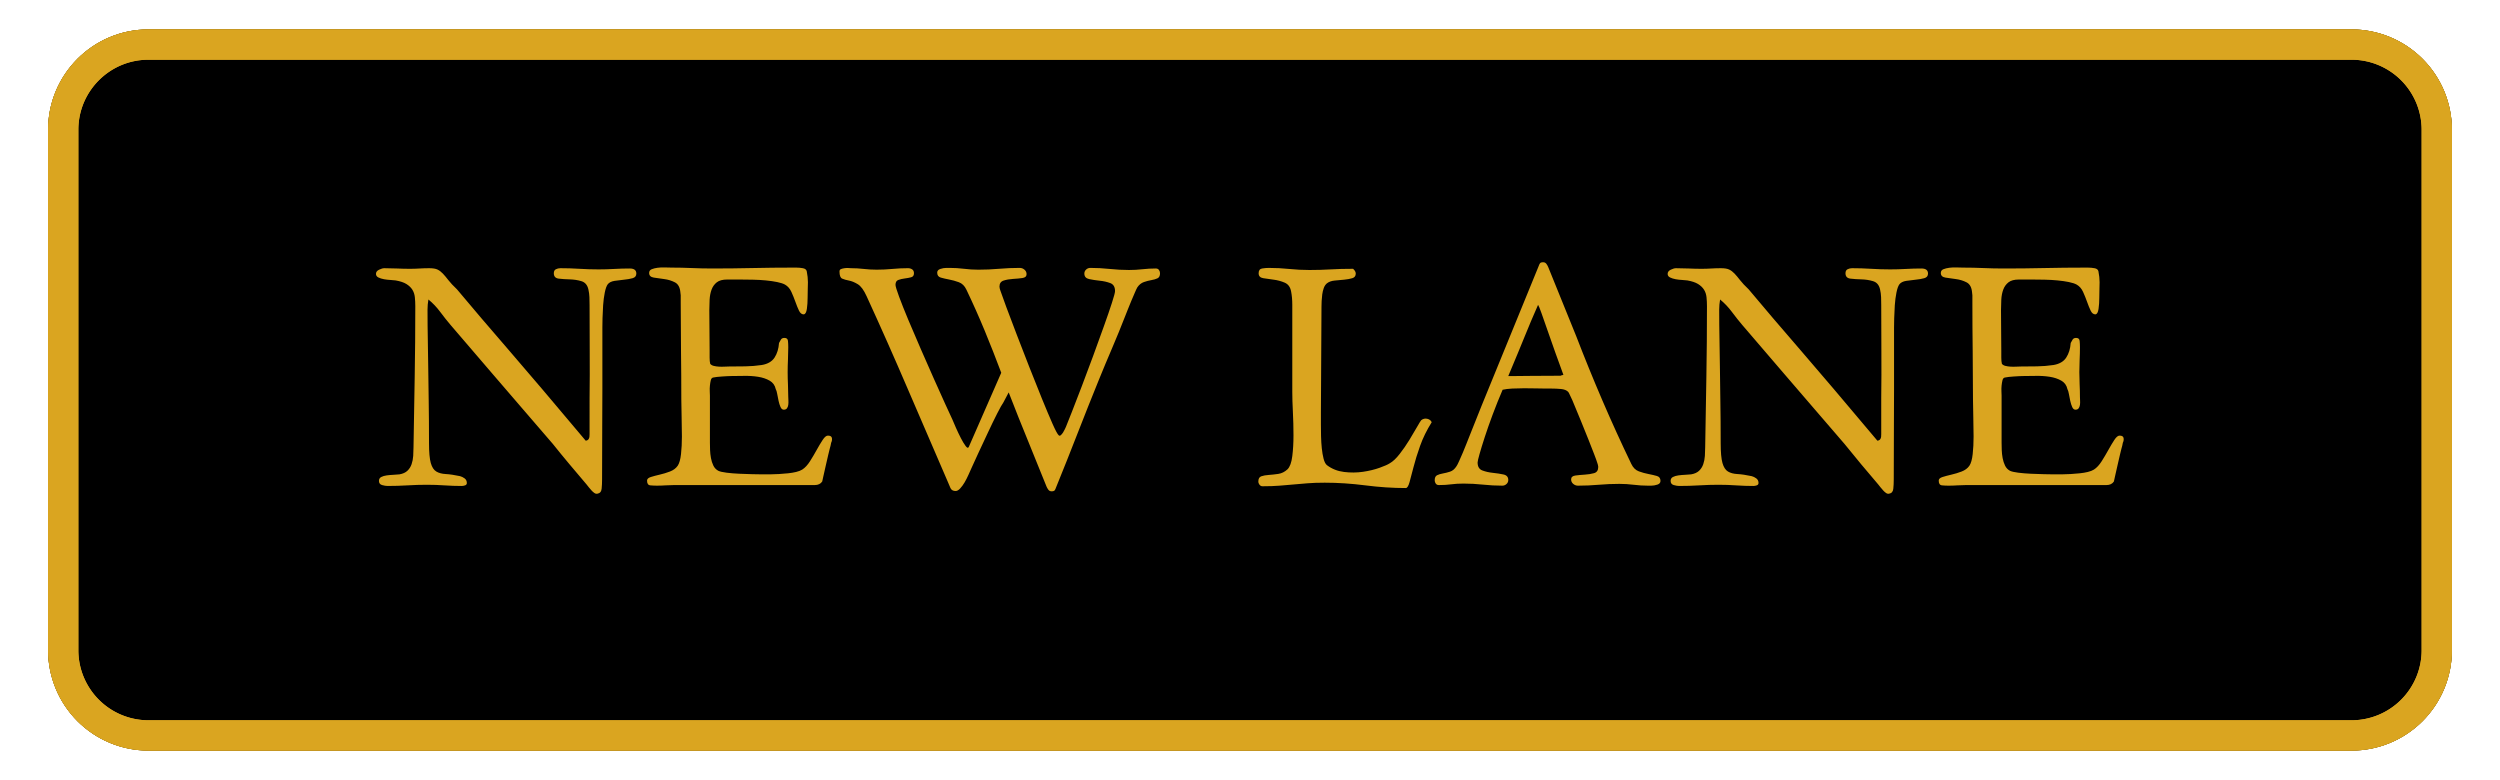
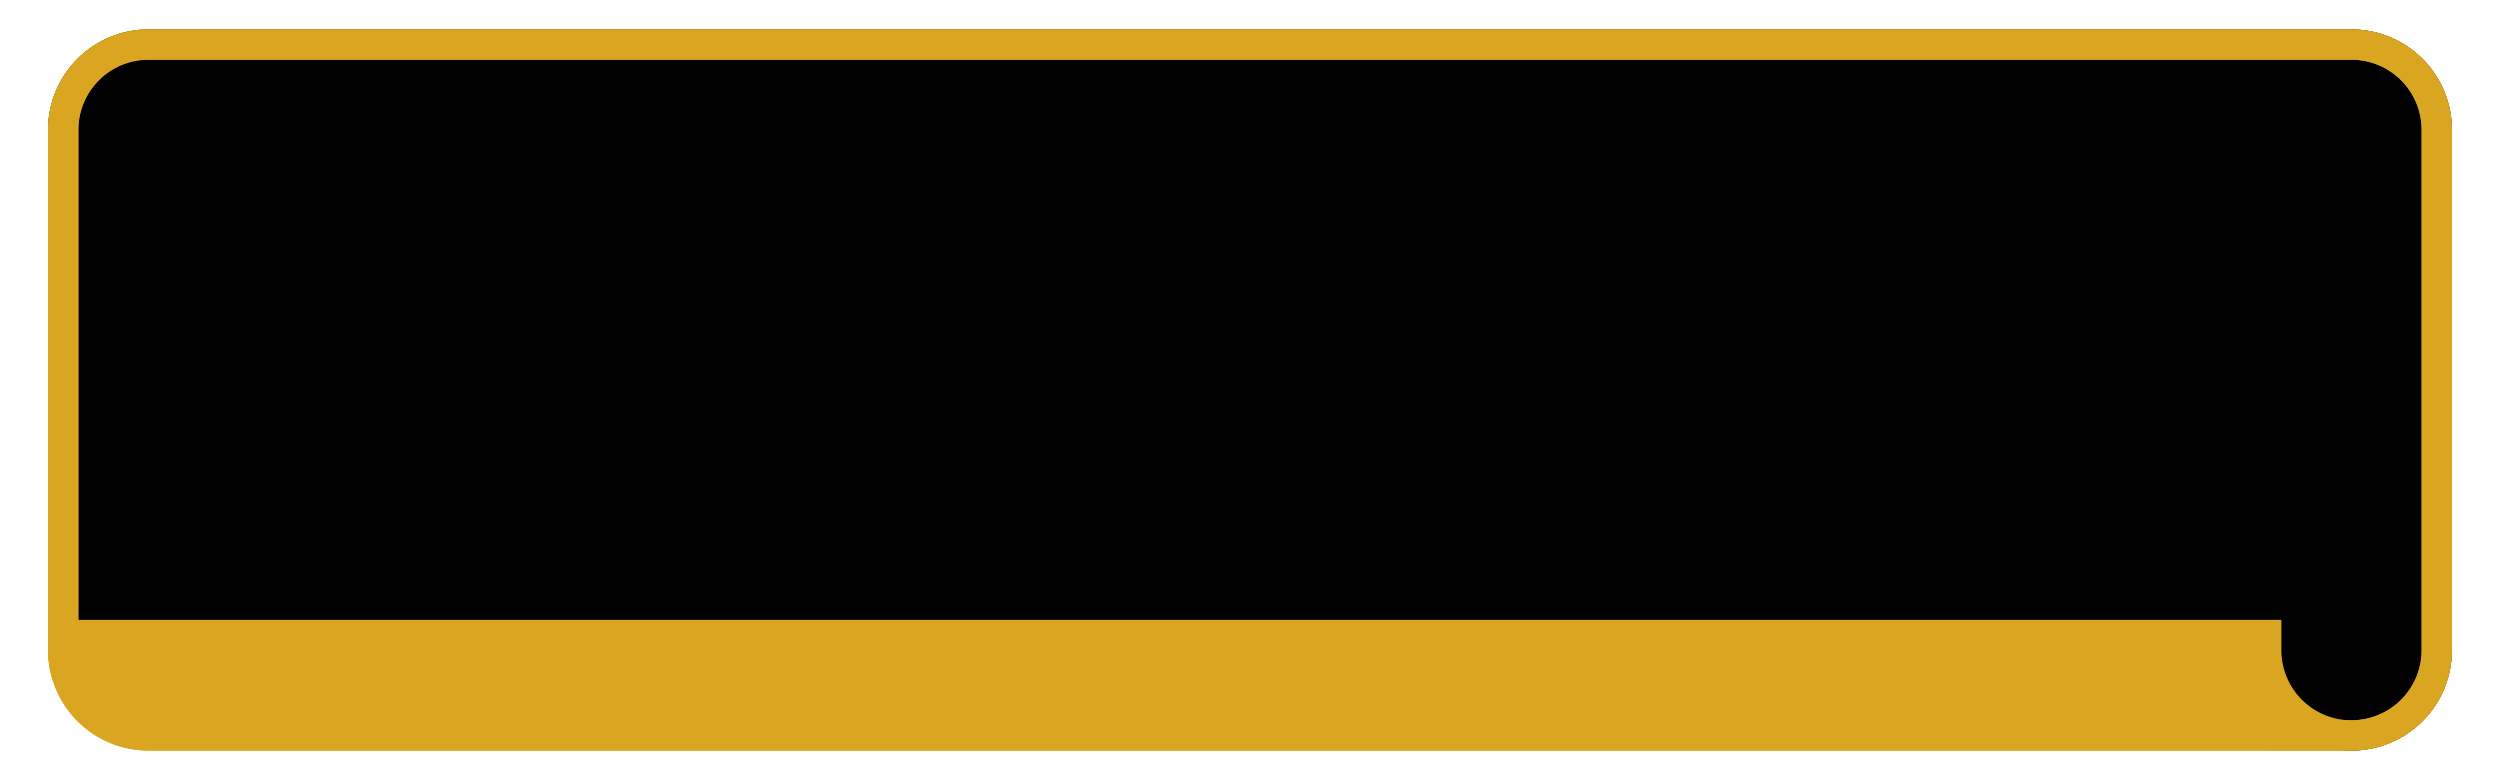
<svg xmlns="http://www.w3.org/2000/svg" xml:space="preserve" width="1889.764" viewBox="-26.456 0 1965.353 589.606">
  <title>Aluminium Signs, Rounded Corners Black Aluminium</title>
  <path d="M-944.882 204.527v-409.054c0-43.596 35.342-78.937 78.938-78.937H865.944a78.94 78.94 0 0 1 78.938 78.937v409.054a78.94 78.94 0 0 1-78.938 78.938H-865.944a78.94 78.94 0 0 1-78.938-78.938Z" class="shadowbase preview" style="stroke:#fff;stroke-opacity:0;stroke-width:1;stroke-dasharray:none;stroke-linecap:butt;stroke-dashoffset:0;stroke-linejoin:miter;stroke-miterlimit:4;fill:#daa520;fill-rule:nonzero;opacity:1" transform="translate(956.22 294.803)" />
  <g clip-path="url(#a)">
    <g transform="translate(956.22 294.803)">
      <clipPath id="a">
        <path stroke-linecap="round" d="M11.338 499.33V90.276c0-43.596 35.342-78.937 78.938-78.937h1731.888a78.94 78.94 0 0 1 78.938 78.937V499.33a78.94 78.94 0 0 1-78.938 78.937H90.276a78.94 78.94 0 0 1-78.938-78.937" />
      </clipPath>
-       <path stroke-linecap="round" d="M-944.882 204.527v-409.054c0-43.596 35.342-78.937 78.938-78.937H865.944a78.94 78.94 0 0 1 78.938 78.937v409.054a78.94 78.94 0 0 1-78.938 78.938H-865.944a78.94 78.94 0 0 1-78.938-78.938Z" class="base" style="stroke:#daa520;stroke-width:47.622;stroke-dasharray:none;stroke-linecap:butt;stroke-dashoffset:0;stroke-linejoin:miter;stroke-miterlimit:4;fill:#000;fill-rule:nonzero;opacity:1" />
+       <path stroke-linecap="round" d="M-944.882 204.527v-409.054c0-43.596 35.342-78.937 78.938-78.937H865.944a78.94 78.94 0 0 1 78.938 78.937v409.054a78.94 78.94 0 0 1-78.938 78.938a78.94 78.94 0 0 1-78.938-78.938Z" class="base" style="stroke:#daa520;stroke-width:47.622;stroke-dasharray:none;stroke-linecap:butt;stroke-dashoffset:0;stroke-linejoin:miter;stroke-miterlimit:4;fill:#000;fill-rule:nonzero;opacity:1" />
    </g>
  </g>
  <g clip-path="url(#b)">
    <g transform="translate(956.22 294.803)">
      <clipPath id="b">
-         <path stroke-linecap="round" d="M11.338 499.33V90.276c0-43.596 35.342-78.937 78.938-78.937h1731.888a78.94 78.94 0 0 1 78.938 78.937V499.33a78.94 78.94 0 0 1-78.938 78.937H90.276a78.94 78.94 0 0 1-78.938-78.937" />
-       </clipPath>
+         </clipPath>
      <path fill="#daa520" d="M-646.83 74.5q-7.72 0-15.45.47t-15.69.47q-1.88 0-4.33-.7-2.46-.7-2.46-3.28 0-2.11 1.75-3.04 1.76-.94 4.33-1.29 2.58-.35 5.39-.47t4.69-.35q3.98-.7 6.2-2.81 2.23-2.11 3.28-5.15 1.05-3.05 1.29-6.56.23-3.51.23-6.79.47-28.11.94-55.39t.47-55.38q0-3.75-.35-7.15-.36-3.39-1.99-5.97-1.64-2.57-4.69-4.45-3.04-1.87-8.43-2.81-1.4-.23-3.98-.35t-5.15-.58q-2.58-.47-4.45-1.41-1.88-.94-1.88-2.81 0-2.11 2.46-3.28t4.1-1.17q5.15 0 10.07.23 4.92.24 10.07.24 3.98 0 7.61-.24 3.63-.23 7.61-.23 4.22 0 6.44 1.05 2.23 1.06 4.22 3.17 1.99 2.1 4.33 5.15 2.34 3.04 6.79 7.26 9.37 11.24 19.09 22.6 9.72 11.35 21.54 25.05 11.83 13.7 26.47 30.92 14.63 17.21 34.07 40.39 3.28-.23 3.05-5.15V6.36q.23-18.27.11-36.54-.11-18.26-.11-36.53 0-3.28-.12-6.32-.12-3.05-.82-6.09-1.17-5.15-5.5-6.44-4.34-1.29-9.14-1.41-4.8-.11-8.66-.58-3.87-.47-3.87-4.22 0-2.34 1.64-3.16t3.52-.82q7.49 0 14.98.47 7.5.47 14.99.47 6.09 0 12.3-.35 6.2-.36 12.29-.36 5.15 0 5.15 3.99 0 2.81-2.92 3.63-2.93.82-6.68 1.17-3.74.35-7.49.93-3.75.59-5.39 2.7-1.4 1.87-2.34 6.55-.94 4.69-1.29 9.96t-.47 10.18q-.11 4.92-.11 7.26V-.67q0 13.58-.12 30.68-.12 17.09-.12 40.28 0 3.98-.35 7.38-.35 3.39-3.39 3.86-1.18.23-2.35-.59t-2.22-1.99q-1.06-1.17-2.11-2.46-1.05-1.28-1.76-2.22-6.79-7.96-13.46-15.92-6.68-7.97-13.23-16.16-.24-.24-.82-.94-.59-.7-2.93-3.4-2.34-2.69-7.26-8.43-4.92-5.73-13.82-16.04-8.9-10.3-22.36-25.99-13.47-15.69-33.14-38.64-3.98-4.69-8.08-10.19t-9.25-9.72q-.7 3.98-.7 7.96 0 12.65.23 23.77.24 11.13.35 23.07.12 11.94.36 25.88.23 13.93.23 32.2 0 10.77 1.4 15.69 1.41 4.92 4.34 6.67 2.92 1.76 7.49 1.99 4.57.24 11.13 1.64 1.87.47 3.62 1.76 1.76 1.29 1.76 3.63 0 1.4-1.4 1.87-1.41.47-2.58.47-6.79 0-13.58-.47t-13.59-.47m296.02-133.95q-2.34 0-3.75-2.93-1.4-2.93-2.81-6.91t-3.16-7.84q-1.76-3.87-5.04-5.74-2.1-1.17-6.09-1.99-3.98-.82-8.89-1.29-4.92-.47-10.19-.58-5.27-.12-9.95-.12H-411q-5.39 0-8.2 2.22-2.81 2.23-4.09 5.74-1.29 3.51-1.53 7.85-.23 4.33-.23 8.31 0 7.96.12 15.93.11 7.96.11 15.92v5.39q0 3.04.47 4.91.94 1.18 2.81 1.64 1.88.47 4.1.59 2.23.12 4.33 0 2.11-.12 3.52-.12 6.32 0 12.88-.12 6.55-.11 12.88-1.05 7.02-1.17 10.07-5.85 3.04-4.69 3.51-11.48.7-1.4 1.52-2.69t2.7-1.29q2.57 0 2.81 2.34.23 2.34.23 4.92 0 4.92-.23 9.84-.24 4.91-.24 9.83t.24 9.72q.23 4.8.23 9.72 0 1.17.12 2.93.11 1.75-.12 3.39t-1.05 2.7q-.82 1.05-2.46 1.05t-2.58-2.11-1.52-4.8q-.59-2.69-1.06-5.39-.46-2.69-1.17-3.86-.93-4.45-4.8-6.67-3.86-2.23-9.13-3.05t-11.01-.7q-5.73.12-10.18.12-1.18 0-3.05.11-1.87.12-3.98.24-2.11.11-4.1.35-1.99.23-2.93.47-1.4.23-1.87 2.1-.47 1.88-.7 4.22-.24 2.34-.12 4.68.12 2.35.12 3.28v37q0 2.58.12 5.74.11 3.16.7 6.32.58 3.17 1.87 5.86t3.87 4.1q1.87.93 6.55 1.52 4.69.59 9.96.82 5.26.23 10.18.35t7.03.12h7.26q3.04 0 6.79-.24 3.75-.23 7.14-.58 3.4-.35 6.33-1.06 2.92-.7 4.8-1.87 3.27-2.11 6.09-6.56 2.81-4.45 5.26-8.9 2.46-4.45 4.69-7.84 2.22-3.4 4.1-3.4 2.81 0 3.16 1.88.35 1.87-.59 3.74 0 .24-.47 2.35-.46 2.1-.7 2.57-.23.7-1.17 4.8t-1.99 8.67q-1.05 4.56-1.87 8.31l-.82 3.75q-1.88 2.81-5.86 2.81h-110.53q-3.28 0-6.68.23-3.39.24-6.91.24-2.57 0-5.15-.24-2.58-.23-2.58-3.74 0-1.88 2.93-2.81 2.93-.94 7.03-1.88 4.1-.93 8.08-2.46 3.98-1.52 6.09-4.56 1.87-2.81 2.57-9.14.7-6.32.7-13.81 0-7.73-.23-15.58-.23-7.84-.23-13.7 0-18.97-.24-37.7-.23-18.74-.23-37.71v-6.32q0-.94-.24-2.11-.46-6.09-4.33-8.08-3.86-1.99-8.43-2.57-4.57-.59-8.2-1.17-3.63-.59-3.63-3.63 0-2.11 1.99-2.93 2-.82 4.69-1.17t5.74-.24q3.04.12 5.15.12 7.96 0 15.92.35 7.97.35 16.16.35 16.16 0 31.73-.35 15.58-.35 31.74-.35h2.57q2.58 0 5.15.47 2.58.47 3.05 2.34.94 4.69.94 8.67 0 2.1-.12 5.03t-.12 7.14q0 4.69-.58 8.79-.59 4.1-2.46 4.33m129.74 104.21 25.52-58.31q-6.32-16.86-12.99-33.02-6.68-16.16-14.41-32.32-2.1-4.45-5.97-5.85-3.86-1.41-7.61-2.11t-6.56-1.52-2.81-3.87q0-2.1 2.46-2.92t4.8-.82h2.58q5.62 0 11.24.7t11.24.7q8.2 0 16.28-.7t16.27-.7q2.11 0 3.75 1.4 1.64 1.41 1.64 3.51 0 2.58-3.28 3.05t-7.38.7q-4.09.24-7.37 1.29t-3.28 4.8q0 .7.23 1.52.24.82.47 1.52 1.17 3.52 4.68 13 3.52 9.49 8.2 21.66 4.69 12.18 9.95 25.65 5.27 13.46 9.96 24.94 4.68 11.47 8.19 19.44 3.52 7.96 4.92 9.13.7.7 1.64-.12t1.76-2.11q.82-1.28 1.4-2.57.59-1.29.82-1.76 1.41-3.28 4.8-12.06 3.4-8.78 7.73-20.02t8.9-23.77 8.43-23.3q3.87-10.78 6.32-18.39 2.46-7.61 2.46-9.25 0-4.92-3.74-6.32-3.75-1.41-8.32-1.87-4.56-.47-8.31-1.29t-3.75-4.33q0-1.88 1.41-3.17 1.4-1.28 3.28-1.28 7.49 0 15.22.82t15.22.82q5.39 0 10.54-.59t10.54-.59q1.64 0 2.46 1.18.82 1.17.82 2.57 0 3.05-2 3.98-1.99.94-4.8 1.41t-5.85 1.52q-3.05 1.05-5.15 4.1-.71 1.17-1.99 4.21-1.29 3.05-2.81 6.56-1.53 3.51-2.81 6.91-1.29 3.4-1.99 5.03-4.92 12.65-10.19 24.95-5.27 12.29-10.42 24.94-8.67 21.31-16.86 42.38-8.2 21.08-16.87 42.39-.46 1.41-1.05 2.23t-2.46.82q-1.64 0-2.57-1.29-.94-1.29-1.41-2.46-5.39-13.35-11.01-27.17-5.62-13.81-11-27.16l-7.73-19.67-4.22 7.96q-1.4 1.87-4.92 8.78-3.51 6.91-7.37 15.22-3.87 8.32-7.5 16.04-3.63 7.73-5.03 11.01-1.17 2.58-2.58 5.74-1.4 3.16-3.04 5.97t-3.51 4.8q-1.88 1.99-3.52 1.99-3.04 0-4.1-2.34-1.05-2.34-1.99-4.68-16.15-37.24-31.61-73.3-15.46-36.07-32.32-72.84-3.28-7.26-7.02-9.48-3.75-2.23-6.91-2.81-3.16-.59-5.27-1.52-2.11-.94-2.11-5.62 0-1.41 1.17-1.88t2.81-.7 3.05-.12q1.4.12 1.87.12 5.15 0 10.19.59 5.03.58 10.18.58 6.09 0 12.3-.58 6.2-.59 12.29-.59 1.88 0 3.28.94 1.41.93 1.41 3.04 0 2.58-2.23 3.16-2.22.59-5.03.94t-5.04 1.17q-2.22.82-2.22 3.86 0 1.64 2.81 9.26 2.81 7.61 7.26 18.26 4.45 10.66 9.83 22.95 5.39 12.3 10.31 23.42t8.9 19.79q3.98 8.66 5.62 12.18.93 2.34 2.81 6.55 1.87 4.22 3.86 8.08 1.99 3.87 3.75 6.21 1.75 2.34 2.46.7M46.84-94.34q8.66 0 16.51-.47 7.84-.47 17.68-.47 2.11 1.87 2.11 3.75 0 2.81-2.7 3.63-2.69.82-6.44 1.17l-7.49.7q-3.75.35-6.09 2.22-1.64 1.41-2.46 3.75t-1.17 4.92q-.35 2.57-.47 5.15t-.12 4.45q0 21.31-.23 41.8t-.23 41.81v8.89q0 4.22.11 9.25.12 5.04.59 9.61.47 4.56 1.4 8.19.94 3.63 2.58 5.04 5.86 4.45 13.47 5.38 7.61.94 14.87-.11 7.26-1.06 13.11-3.16 5.86-2.11 7.96-3.52 3.75-2.1 7.85-7.37t7.61-11.01 6.09-10.31q2.58-4.56 3.28-5.26 2.11-1.64 4.68-1.06 2.58.59 3.51 2.7-5.85 9.36-9.13 18.61t-5.15 16.63-3.16 11.94q-1.29 4.57-2.93 4.57-15.46 0-31.85-2.11-16.39-2.1-31.85-2.1-7.73 0-13.46.46-5.74.47-11.01.94t-11.01.94-13.46.47q-1.41 0-2.35-1.18-.93-1.17-.93-2.57 0-3.28 2.34-4.1t5.85-1.05q3.52-.24 7.5-.82 3.98-.59 7.26-3.63 2.81-2.81 3.74-10.31.94-7.49.94-16.39 0-9.13-.47-18.38t-.47-15.81v-68.38q0-5.86-.93-10.54-.94-5.16-5.04-6.91-4.1-1.76-8.66-2.34-4.57-.59-8.2-1.17-3.63-.59-3.63-3.87t2.69-3.75q2.7-.46 5.27-.46 8.2 0 16.05.82 7.84.82 16.04.82M145.2 70.99q0-3.04 1.87-3.98t4.57-1.4q2.69-.47 5.62-1.41 2.92-.94 5.03-4.22.7-.93 2.11-4.09 1.4-3.17 2.93-6.68 1.52-3.51 2.81-6.91 1.29-3.39 1.99-5.03 4.92-12.65 9.95-24.94 5.04-12.3 10.19-24.94Q200.93-33.92 209.6-55q8.66-21.08 17.33-42.39.47-1.4 1.05-2.22.59-.82 2.46-.82 1.64 0 2.58 1.28.93 1.29 1.4 2.46 5.39 13.35 11.01 27.17t11.01 27.16q9.83 25.53 20.6 50.59 10.78 25.06 22.72 49.88 2.11 4.45 5.97 5.86 3.87 1.4 7.61 2.1 3.75.71 6.56 1.53t2.81 3.86q0 2.11-2.46 2.93t-4.8.82h-2.58q-5.62 0-11.24-.71-5.62-.7-11.24-.7-8.19 0-16.27.7-8.08.71-16.28.71-2.11 0-3.75-1.41-1.64-1.4-1.64-3.51 0-2.58 3.28-3.05 3.28-.46 7.38-.7 4.1-.23 7.38-1.17t3.28-4.92q0-.7-.24-1.52-.23-.82-.47-1.52-.7-2.34-2.57-7.14l-4.45-11.36q-2.58-6.56-5.86-14.52T253.39 8q-1.17-2.35-1.99-4.22t-1.29-2.34q-1.87-1.88-5.62-2.23t-7.73-.35h-4.45q-2.81 0-7.37-.12-4.57-.11-9.49-.11-4.68 0-9.25.23-4.56.24-7.61.94-4.21 9.83-7.84 19.55t-6.21 17.68q-2.58 7.97-4.1 13.35-1.52 5.39-1.52 6.56 0 4.92 3.75 6.32 3.74 1.41 8.31 1.88t8.31 1.28q3.75.82 3.75 4.34 0 1.87-1.4 3.16-1.41 1.29-3.28 1.29-7.5 0-15.23-.82-7.72-.82-15.22-.82-5.38 0-9.72.58-4.33.59-9.72.59-1.63 0-2.45-1.17t-.82-2.58m81.26-137.93q-3.28 7.49-5.62 12.99-2.34 5.51-4.69 11.36-2.34 5.86-5.38 13.12-3.05 7.25-7.73 18.5h6.32q3.98 0 12.06-.12t22.84-.12q0-.23.82-.35t1.29-.35q-3.05-8.2-6.33-17.45t-6.09-17.33-4.8-13.7-2.69-6.55M368.61 74.5q-7.73 0-15.46.47-7.72.47-15.69.47-1.87 0-4.33-.7t-2.46-3.28q0-2.11 1.76-3.04 1.76-.94 4.33-1.29 2.58-.35 5.39-.47t4.68-.35q3.98-.7 6.21-2.81 2.22-2.11 3.28-5.15 1.05-3.05 1.28-6.56.24-3.51.24-6.79.47-28.11.94-55.39.46-27.28.46-55.38 0-3.75-.35-7.15-.35-3.39-1.99-5.97-1.64-2.57-4.68-4.45-3.05-1.87-8.43-2.81-1.41-.23-3.98-.35-2.58-.12-5.16-.58-2.57-.47-4.45-1.41-1.87-.94-1.87-2.81 0-2.11 2.46-3.28t4.1-1.17q5.15 0 10.07.23 4.92.24 10.07.24 3.98 0 7.61-.24 3.63-.23 7.61-.23 4.22 0 6.44 1.05 2.23 1.06 4.22 3.17 1.99 2.1 4.33 5.15 2.34 3.04 6.79 7.26 9.37 11.24 19.09 22.6 9.71 11.35 21.54 25.05T459.12-.55q14.64 17.21 34.08 40.39 3.28-.23 3.04-5.15V6.36q.24-18.27.12-36.54-.12-18.26-.12-36.53 0-3.28-.11-6.32-.12-3.05-.82-6.09-1.17-5.15-5.51-6.44-4.33-1.29-9.13-1.41-4.8-.11-8.67-.58-3.86-.47-3.86-4.22 0-2.34 1.64-3.16t3.51-.82q7.5 0 14.99.47t14.99.47q6.09 0 12.29-.35 6.21-.36 12.3-.36 5.15 0 5.15 3.99 0 2.81-2.93 3.63-2.92.82-6.67 1.17t-7.5.93q-3.74.59-5.38 2.7-1.41 1.87-2.34 6.55-.94 4.69-1.29 9.96t-.47 10.18q-.12 4.92-.12 7.26V-.67q0 13.58-.11 30.68-.12 17.09-.12 40.28 0 3.98-.35 7.38-.35 3.39-3.4 3.86-1.17.23-2.34-.59t-2.22-1.99q-1.06-1.17-2.11-2.46-1.06-1.28-1.76-2.22-6.79-7.96-13.46-15.92-6.68-7.97-13.24-16.16-.23-.24-.82-.94-.58-.7-2.92-3.4-2.35-2.69-7.26-8.43-4.92-5.73-13.82-16.04-8.9-10.3-22.36-25.99-13.47-15.69-33.14-38.64-3.98-4.69-8.08-10.19t-9.25-9.72q-.7 3.98-.7 7.96 0 12.65.23 23.77.23 11.13.35 23.07t.35 25.88q.24 13.93.24 32.2 0 10.77 1.4 15.69 1.41 4.92 4.33 6.67 2.93 1.76 7.5 1.99 4.56.24 11.12 1.64 1.88.47 3.63 1.76 1.76 1.29 1.76 3.63 0 1.4-1.41 1.87-1.4.47-2.57.47-6.79 0-13.59-.47-6.79-.47-13.58-.47M664.62-59.45q-2.34 0-3.74-2.93-1.41-2.93-2.81-6.91-1.41-3.98-3.16-7.84-1.76-3.87-5.04-5.74-2.11-1.17-6.09-1.99t-8.9-1.29-10.19-.58q-5.26-.12-9.95-.12h-10.3q-5.39 0-8.2 2.22-2.81 2.23-4.1 5.74t-1.52 7.85q-.23 4.33-.23 8.31 0 7.96.11 15.93.12 7.96.12 15.92v5.39q0 3.04.47 4.91.94 1.18 2.81 1.64 1.87.47 4.1.59 2.22.12 4.33 0t3.51-.12q6.33 0 12.88-.12 6.56-.11 12.88-1.05 7.03-1.17 10.07-5.85 3.05-4.69 3.52-11.48.7-1.4 1.52-2.69t2.69-1.29q2.58 0 2.81 2.34.24 2.34.24 4.92 0 4.92-.24 9.84-.23 4.91-.23 9.83t.23 9.72q.24 4.8.24 9.72 0 1.17.11 2.93.12 1.75-.11 3.39-.24 1.64-1.06 2.7-.82 1.05-2.46 1.05t-2.57-2.11q-.94-2.11-1.53-4.8-.58-2.69-1.05-5.39-.47-2.69-1.17-3.86-.94-4.45-4.8-6.67-3.86-2.23-9.13-3.05t-11.01-.7-10.19.12q-1.17 0-3.04.11-1.88.12-3.98.24-2.11.11-4.1.35-1.99.23-2.93.47-1.4.23-1.87 2.1-.47 1.88-.71 4.22-.23 2.34-.11 4.68.11 2.35.11 3.28v37q0 2.58.12 5.74t.7 6.32q.59 3.17 1.88 5.86t3.86 4.1q1.88.93 6.56 1.52t9.95.82 10.19.35 7.02.12h7.26q3.05 0 6.8-.24 3.74-.23 7.14-.58 3.39-.35 6.32-1.06 2.93-.7 4.8-1.87 3.28-2.11 6.09-6.56t5.27-8.9 4.68-7.84q2.23-3.4 4.1-3.4 2.81 0 3.16 1.88.36 1.87-.58 3.74 0 .24-.47 2.35-.47 2.1-.7 2.57-.24.7-1.17 4.8-.94 4.1-1.99 8.67-1.06 4.56-1.88 8.31l-.82 3.75q-1.87 2.81-5.85 2.81H562.75q-3.28 0-6.67.23-3.4.24-6.91.24-2.58 0-5.15-.24-2.58-.23-2.58-3.74 0-1.88 2.93-2.81 2.93-.94 7.02-1.88 4.1-.93 8.08-2.46 3.98-1.52 6.09-4.56 1.88-2.81 2.58-9.14.7-6.32.7-13.81 0-7.73-.23-15.58-.24-7.84-.24-13.7 0-18.97-.23-37.7-.24-18.74-.24-37.71v-6.32q0-.94-.23-2.11-.47-6.09-4.33-8.08-3.87-1.99-8.43-2.57-4.57-.59-8.2-1.17-3.63-.59-3.63-3.63 0-2.11 1.99-2.93t4.68-1.17q2.7-.35 5.74-.24 3.05.12 5.15.12 7.97 0 15.93.35t16.16.35q16.16 0 31.73-.35t31.73-.35h2.58q2.58 0 5.15.47 2.58.47 3.05 2.34.93 4.69.93 8.67 0 2.1-.11 5.03-.12 2.93-.12 7.14 0 4.69-.59 8.79-.58 4.1-2.46 4.33" class="object text" />
    </g>
  </g>
  <g clip-path="url(#c)">
    <g transform="translate(956.22 294.803)">
      <clipPath id="c">
        <path stroke-linecap="round" d="M11.338 499.33V90.276c0-43.596 35.342-78.937 78.938-78.937h1731.888a78.94 78.94 0 0 1 78.938 78.937V499.33a78.94 78.94 0 0 1-78.938 78.937H90.276a78.94 78.94 0 0 1-78.938-78.937" />
      </clipPath>
      <path fill="none" stroke-linecap="round" d="M-944.882 204.527v-409.054c0-43.596 35.342-78.937 78.938-78.937H865.944a78.94 78.94 0 0 1 78.938 78.937v409.054a78.94 78.94 0 0 1-78.938 78.938H-865.944a78.94 78.94 0 0 1-78.938-78.938Z" class="base borderdouble" style="stroke:#daa520;stroke-width:47.622;stroke-dasharray:none;stroke-linecap:butt;stroke-dashoffset:0;stroke-linejoin:miter;stroke-miterlimit:4;fill:#fff;fill-opacity:0;fill-rule:nonzero;opacity:1" />
    </g>
  </g>
</svg>